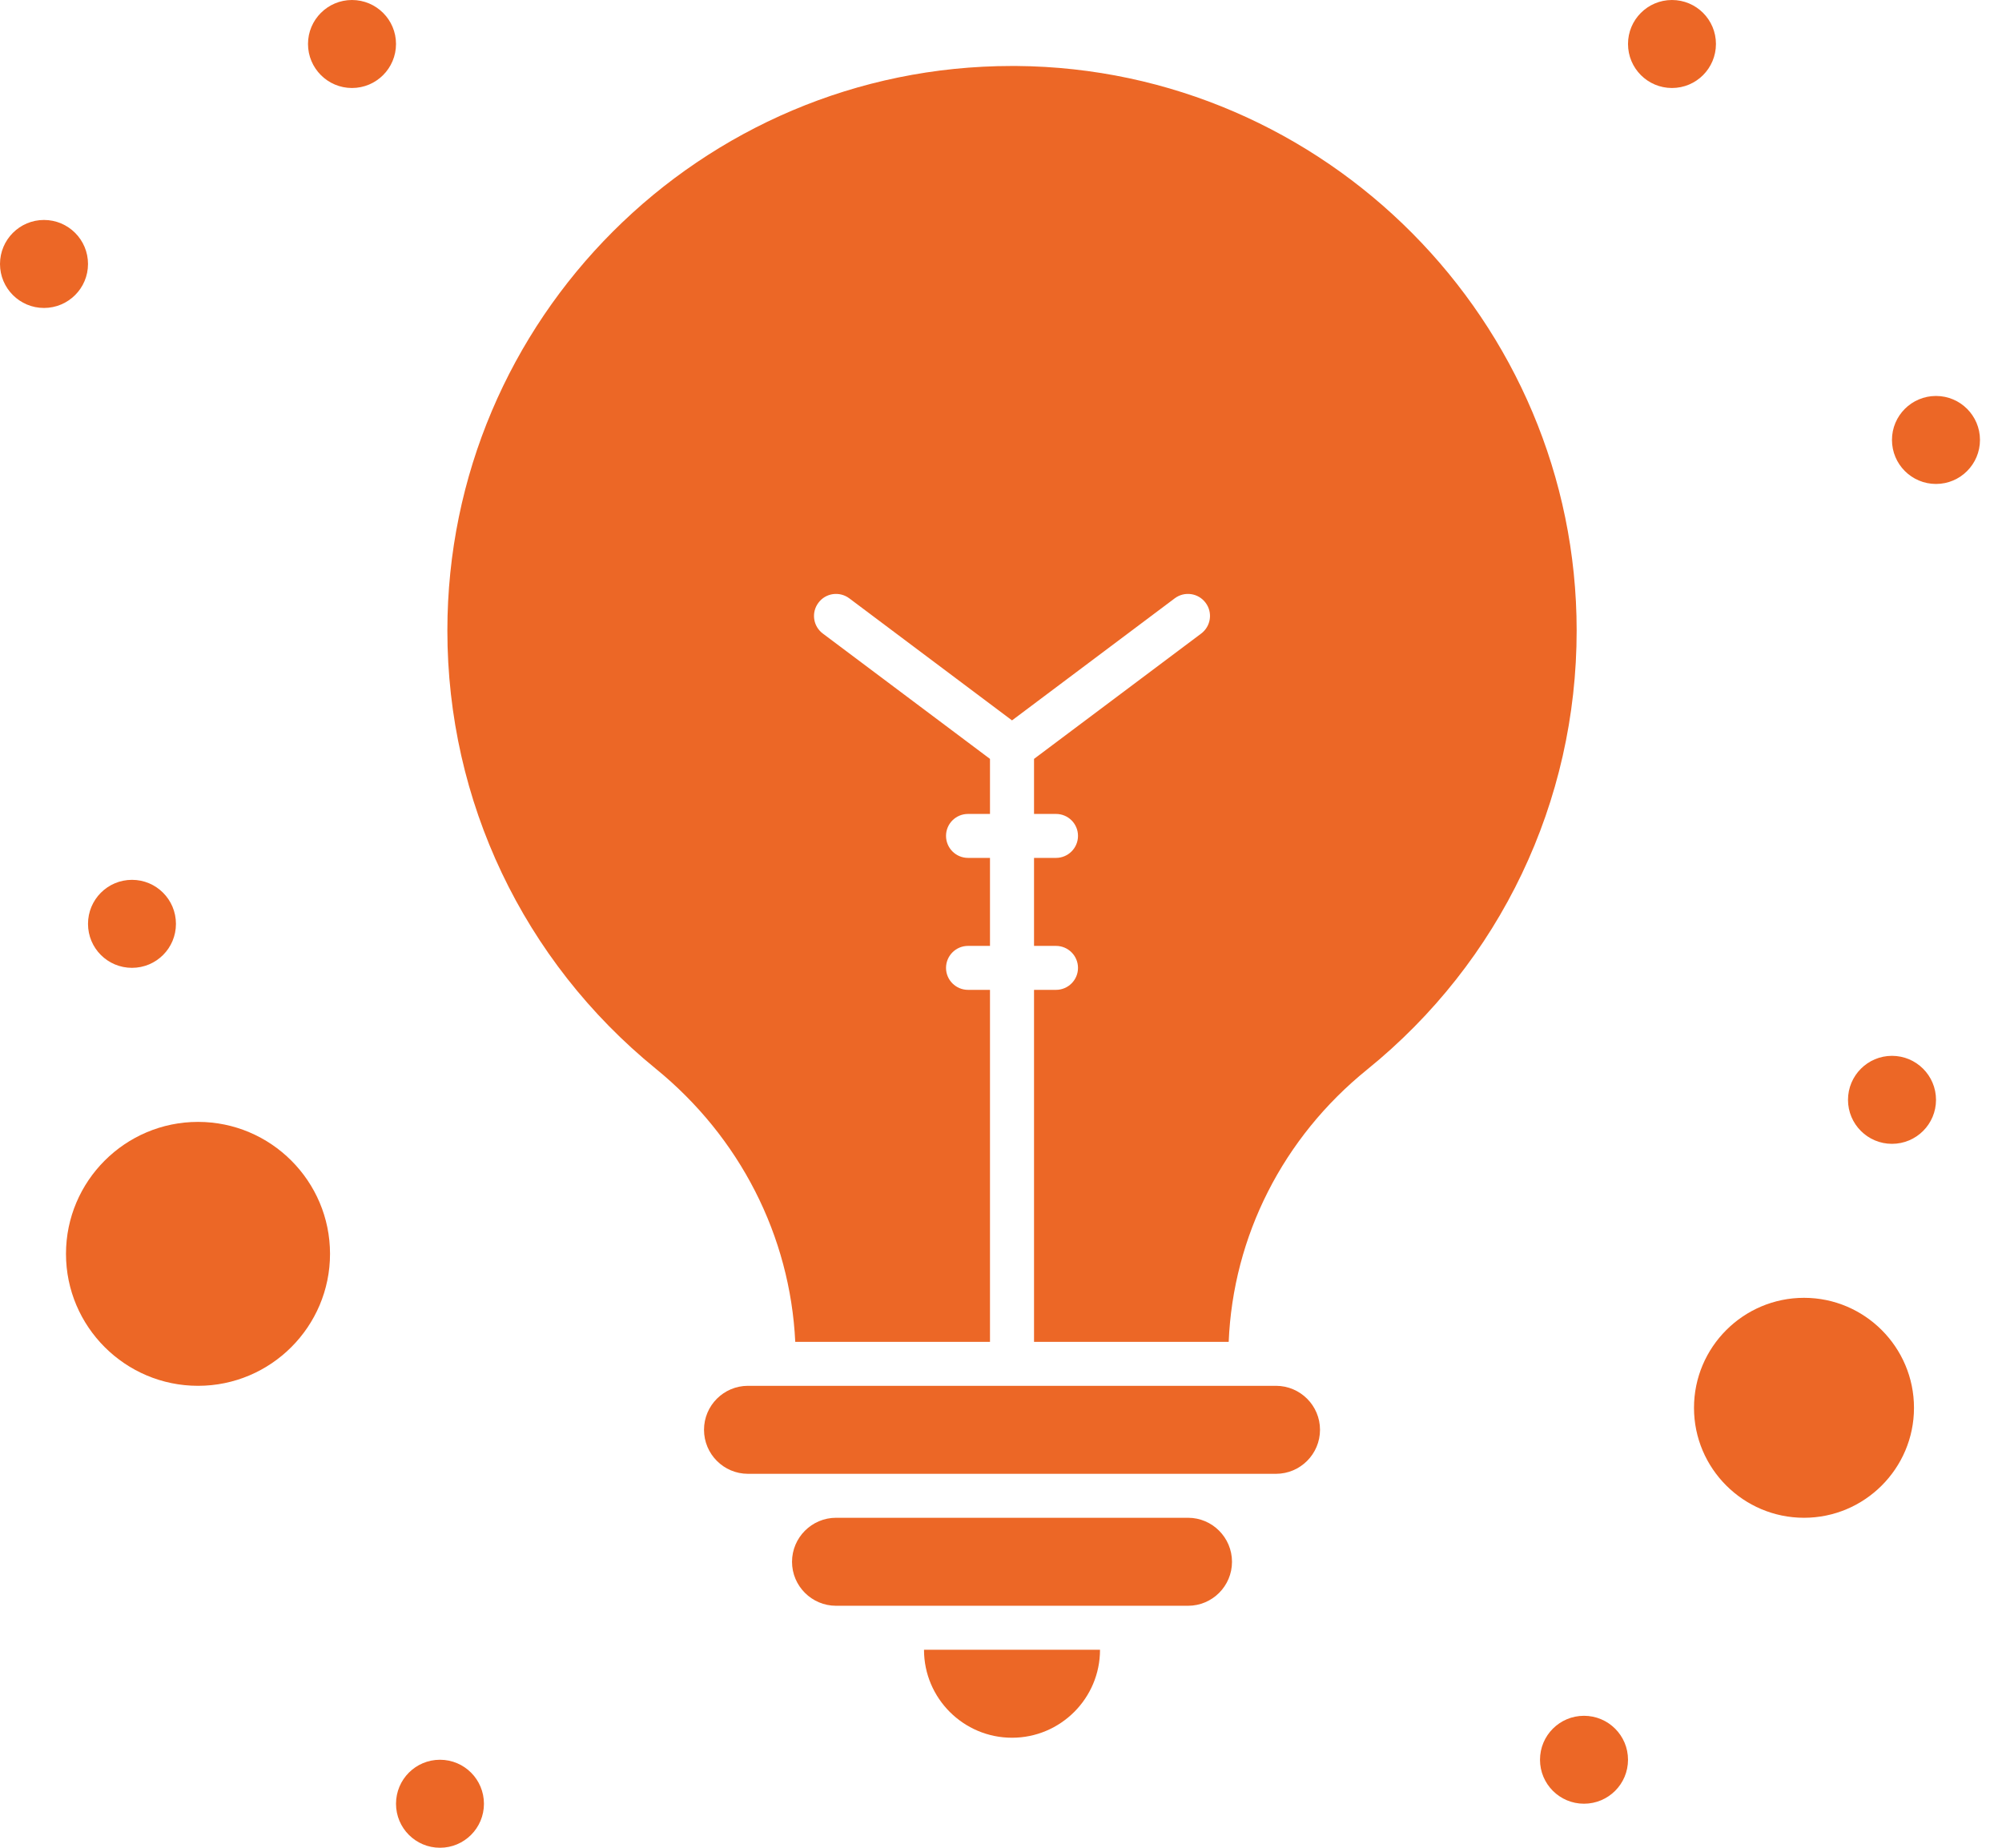
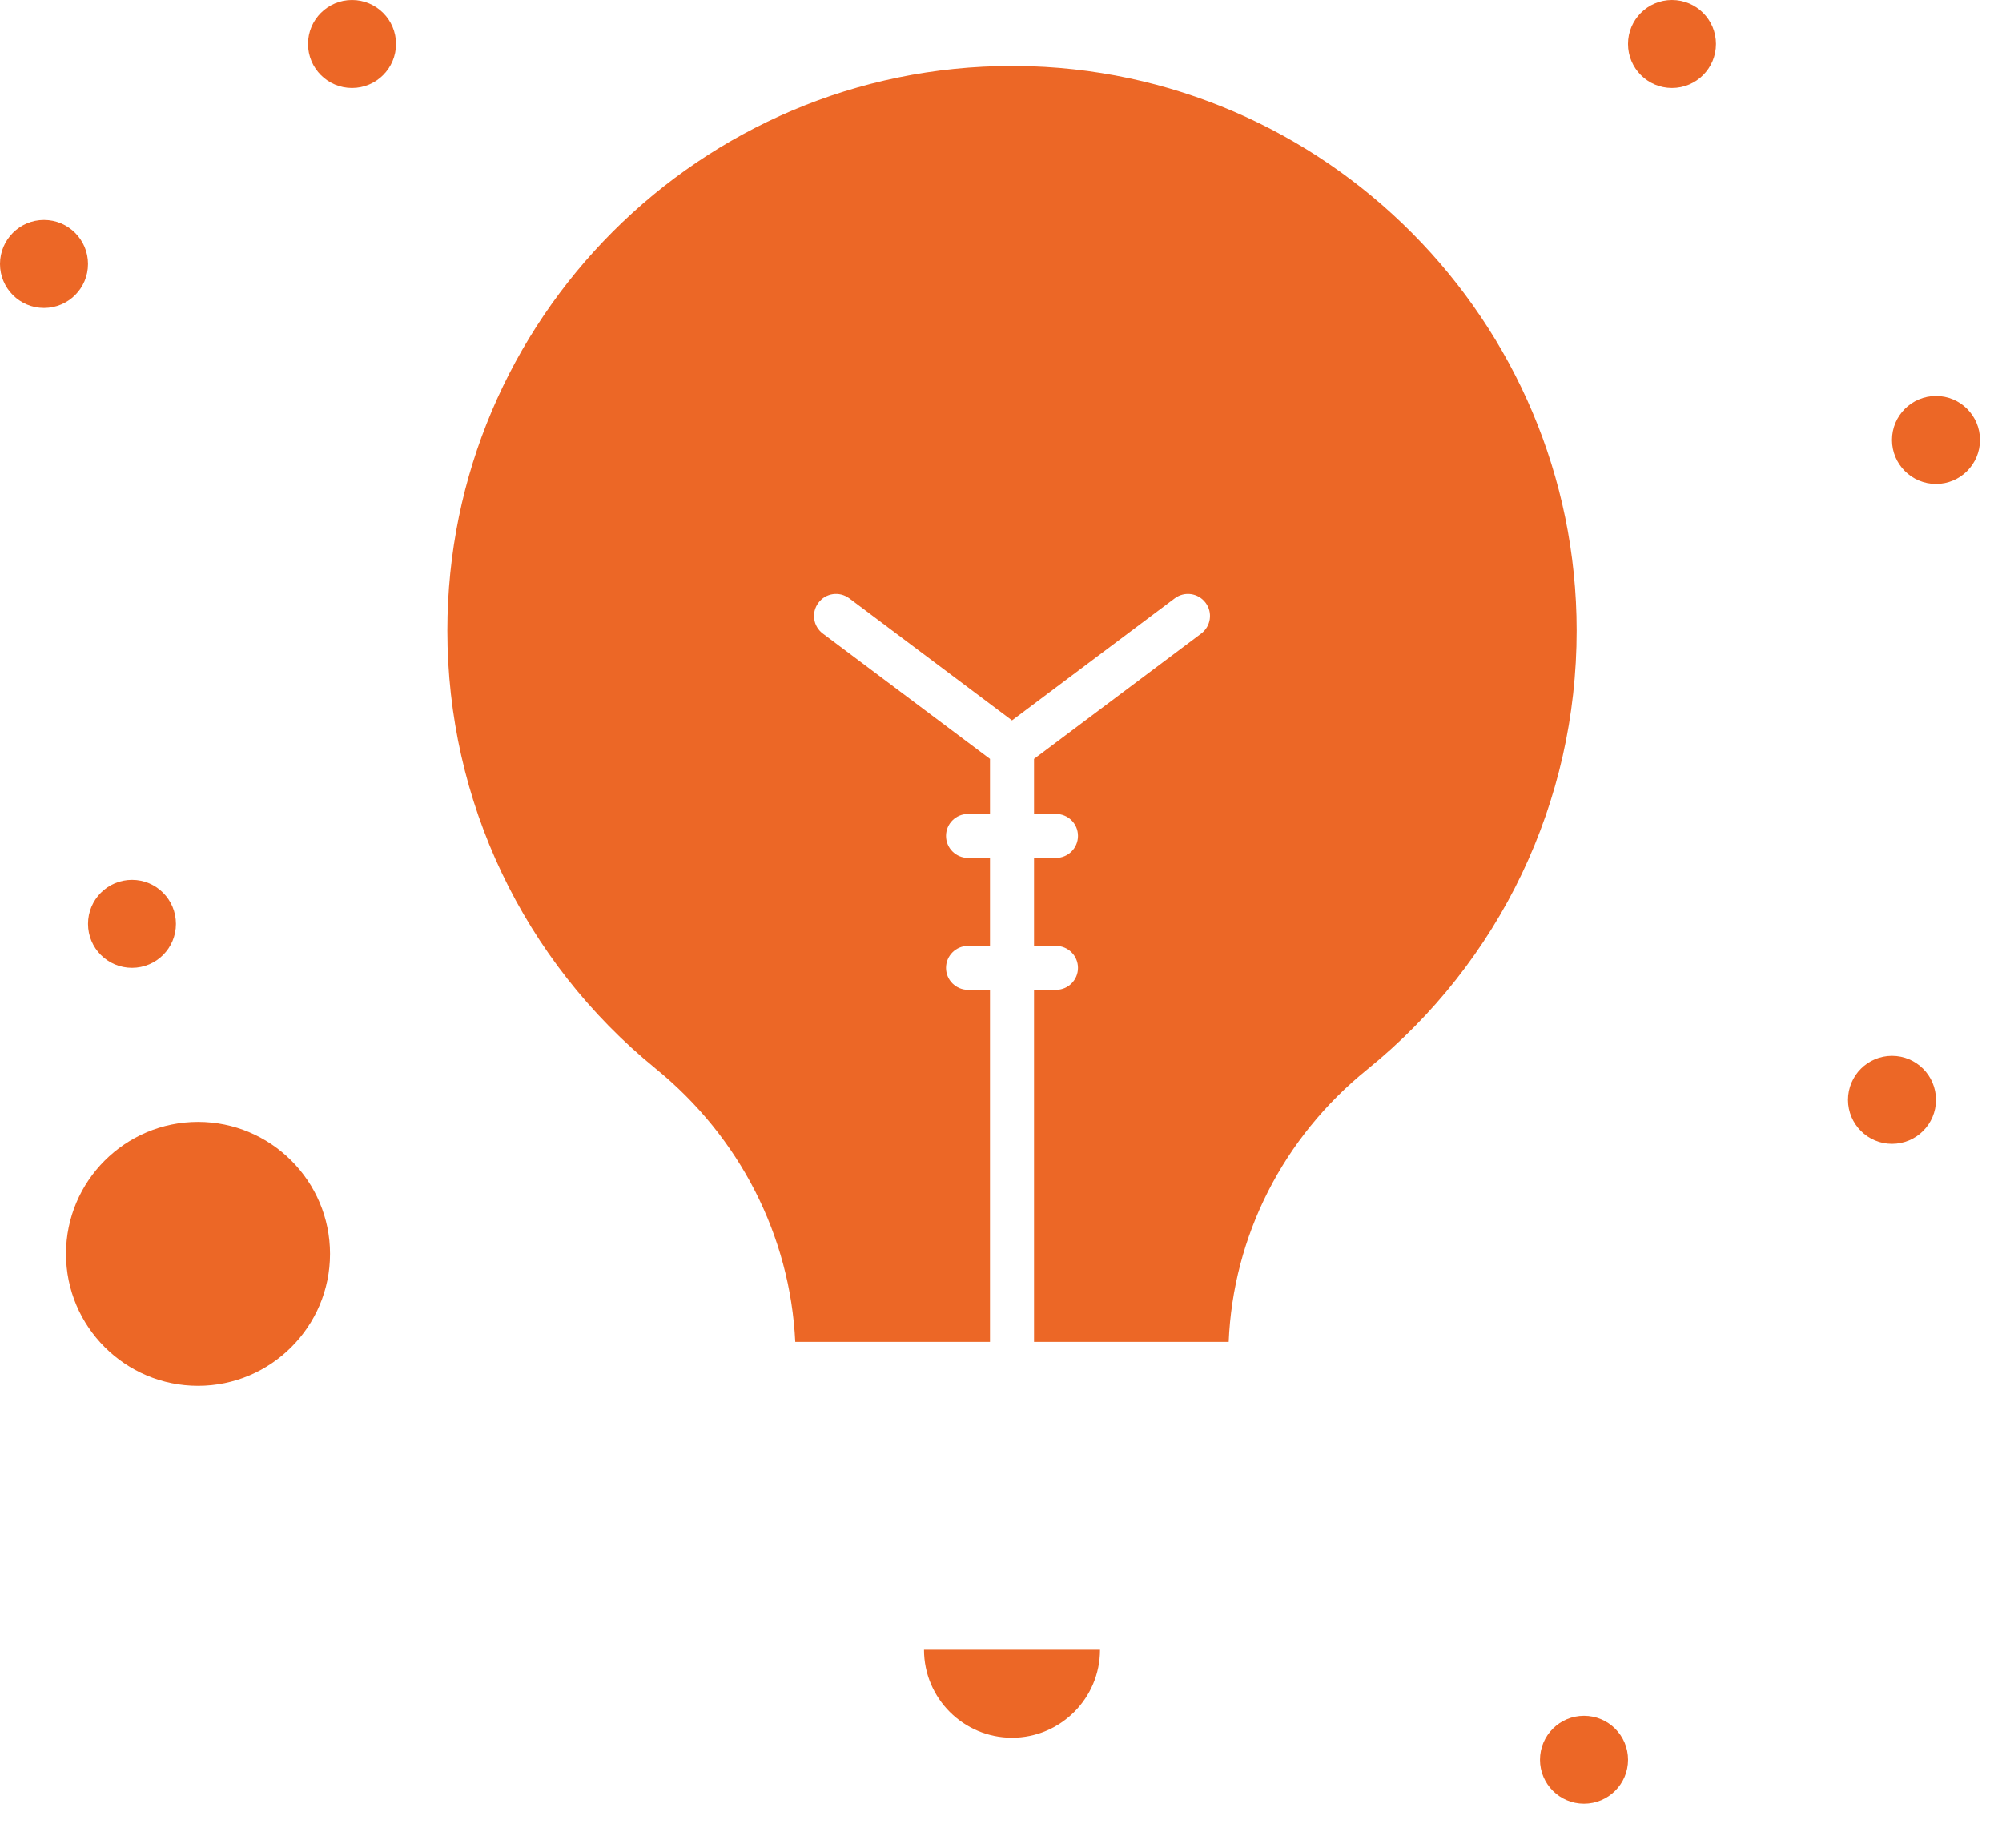
<svg xmlns="http://www.w3.org/2000/svg" width="26" viewBox="0 0 26 24">
-   <path fill="#EC6726" d="M15.429 19.714H10.858C10.543 19.714 10.286 19.971 10.286 20.286C10.286 20.601 10.543 20.857 10.858 20.857H11.715H14.572H15.429C15.744 20.857 16 20.601 16 20.286C16 19.971 15.744 19.714 15.429 19.714Z" />
  <path fill="#EC6726" d="M13.198 0.857L13.143 0.857C9.099 0.857 5.81 4.147 5.81 8.191C5.81 10.405 6.796 12.479 8.515 13.88C9.61 14.771 10.262 16.054 10.328 17.429H12.857V12.857H12.572C12.414 12.857 12.286 12.729 12.286 12.572C12.286 12.414 12.414 12.286 12.572 12.286H12.857V11.143H12.572C12.414 11.143 12.286 11.015 12.286 10.857C12.286 10.699 12.414 10.572 12.572 10.572H12.857V9.857L10.686 8.229C10.559 8.134 10.534 7.955 10.629 7.829C10.723 7.702 10.902 7.677 11.029 7.771L13.143 9.357L15.257 7.771C15.383 7.677 15.562 7.702 15.657 7.829C15.752 7.955 15.726 8.134 15.6 8.229L13.429 9.857V10.572H13.714C13.872 10.572 14 10.699 14 10.857C14 11.015 13.872 11.143 13.714 11.143H13.429V12.286H13.714C13.872 12.286 14 12.414 14 12.572C14 12.729 13.872 12.857 13.714 12.857H13.429V17.429H15.957C16.014 16.057 16.661 14.777 17.754 13.893C19.485 12.492 20.477 10.412 20.476 8.188C20.475 4.176 17.21 0.887 13.198 0.857Z" />
-   <path fill="#EC6726" d="M16.571 18H16.238H10.047H9.714C9.399 18 9.143 18.256 9.143 18.571C9.143 18.887 9.399 19.143 9.714 19.143H10.857H15.428H16.571C16.886 19.143 17.143 18.887 17.143 18.571C17.143 18.256 16.886 18 16.571 18Z" />
  <path fill="#EC6726" d="M13.143 22.571C13.773 22.571 14.286 22.059 14.286 21.428H12C12 22.059 12.513 22.571 13.143 22.571Z" />
-   <path fill="#EC6726" d="M23.429 16.857C22.641 16.857 22 17.498 22 18.286C22 19.073 22.641 19.714 23.429 19.714C24.216 19.714 24.857 19.073 24.857 18.286C24.857 17.498 24.216 16.857 23.429 16.857Z" />
  <path fill="#EC6726" d="M2.572 14.572C1.626 14.572 0.857 15.341 0.857 16.286C0.857 17.231 1.626 18 2.572 18C3.517 18 4.286 17.231 4.286 16.286C4.286 15.341 3.517 14.572 2.572 14.572Z" />
-   <path fill="#EC6726" d="M5.714 24C6.03 24 6.285 23.744 6.285 23.429C6.285 23.113 6.03 22.857 5.714 22.857C5.398 22.857 5.143 23.113 5.143 23.429C5.143 23.744 5.398 24 5.714 24Z" />
  <path fill="#EC6726" d="M20.571 23.428C20.887 23.428 21.143 23.173 21.143 22.857C21.143 22.541 20.887 22.286 20.571 22.286C20.256 22.286 20 22.541 20 22.857C20 23.173 20.256 23.428 20.571 23.428Z" />
  <path fill="#EC6726" d="M24.571 14.857C24.887 14.857 25.143 14.601 25.143 14.286C25.143 13.97 24.887 13.714 24.571 13.714C24.256 13.714 24 13.97 24 14.286C24 14.601 24.256 14.857 24.571 14.857Z" />
  <path fill="#EC6726" d="M0.571 4C0.887 4 1.143 3.744 1.143 3.429C1.143 3.113 0.887 2.857 0.571 2.857C0.256 2.857 0 3.113 0 3.429C0 3.744 0.256 4 0.571 4Z" />
  <path fill="#EC6726" d="M4.571 1.143C4.887 1.143 5.143 0.887 5.143 0.571C5.143 0.256 4.887 0 4.571 0C4.256 0 4 0.256 4 0.571C4 0.887 4.256 1.143 4.571 1.143Z" />
  <path fill="#EC6726" d="M21.714 1.143C22.03 1.143 22.285 0.887 22.285 0.571C22.285 0.256 22.03 0 21.714 0C21.398 0 21.143 0.256 21.143 0.571C21.143 0.887 21.398 1.143 21.714 1.143Z" />
  <path fill="#EC6726" d="M25.143 6.286C25.458 6.286 25.714 6.03 25.714 5.714C25.714 5.399 25.458 5.143 25.143 5.143C24.827 5.143 24.571 5.399 24.571 5.714C24.571 6.03 24.827 6.286 25.143 6.286Z" />
  <path fill="#EC6726" d="M1.714 12.571C2.03 12.571 2.285 12.316 2.285 12C2.285 11.684 2.03 11.428 1.714 11.428C1.398 11.428 1.143 11.684 1.143 12C1.143 12.316 1.398 12.571 1.714 12.571Z" />
</svg>